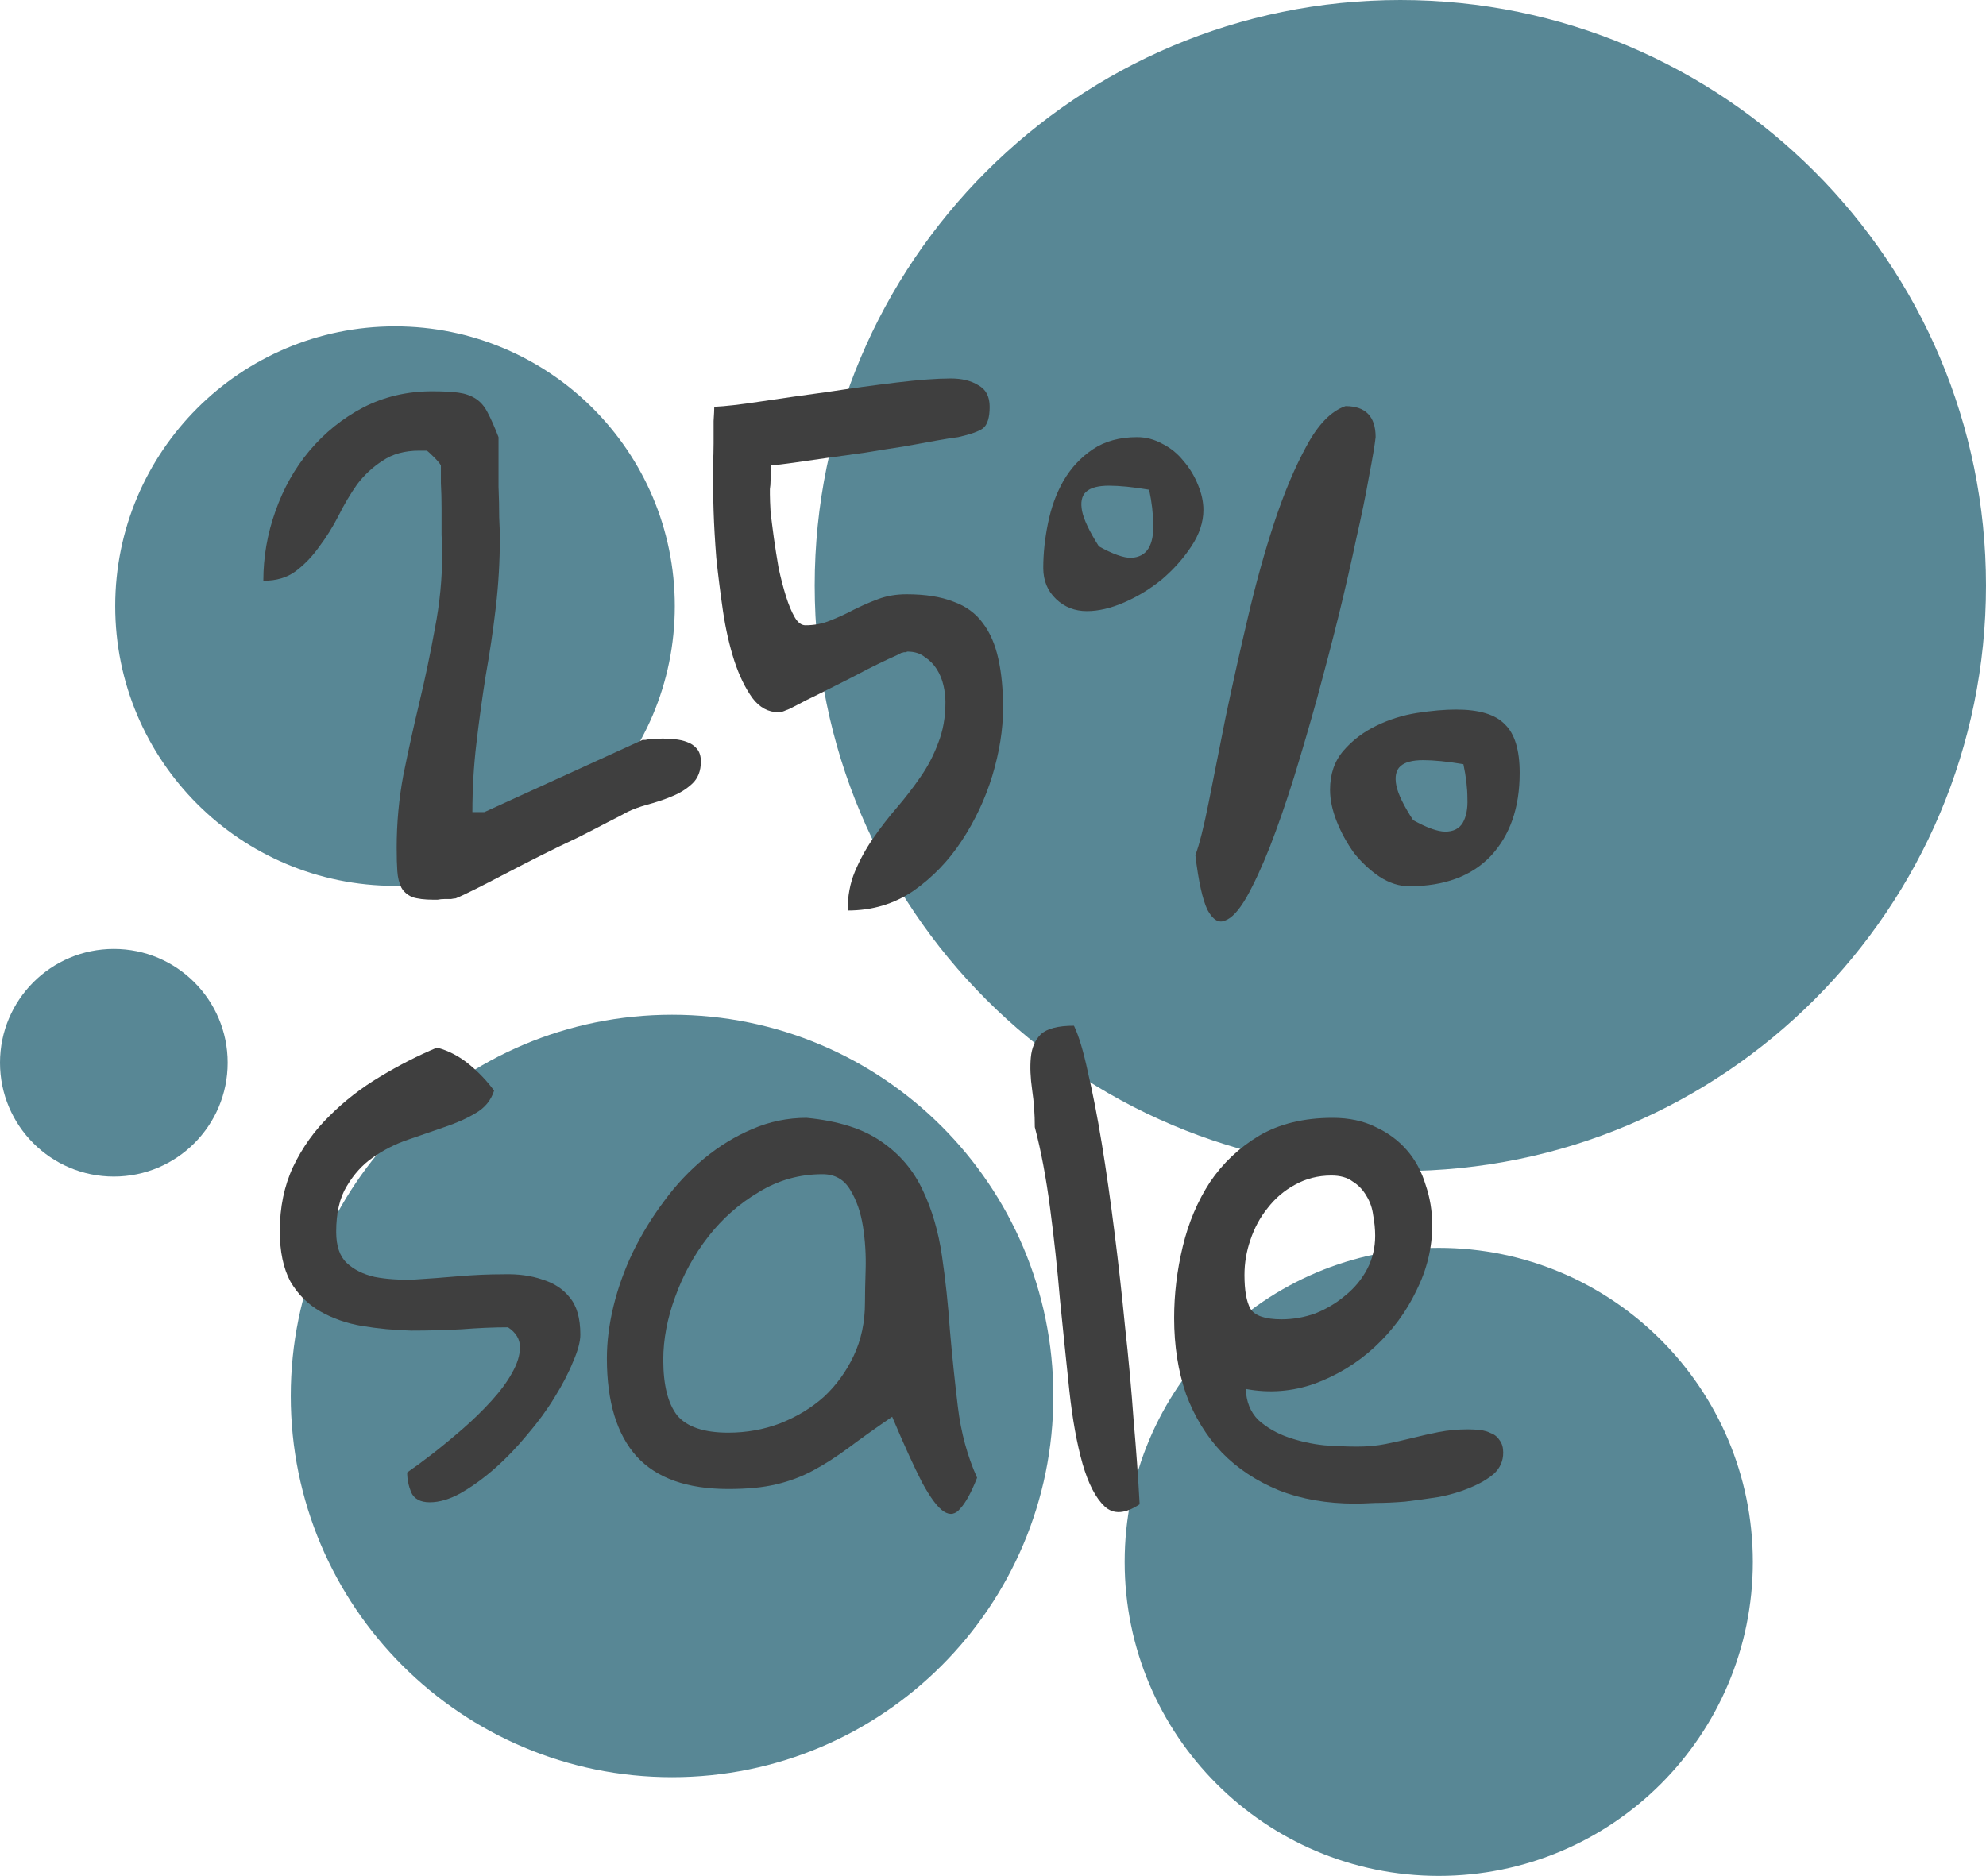
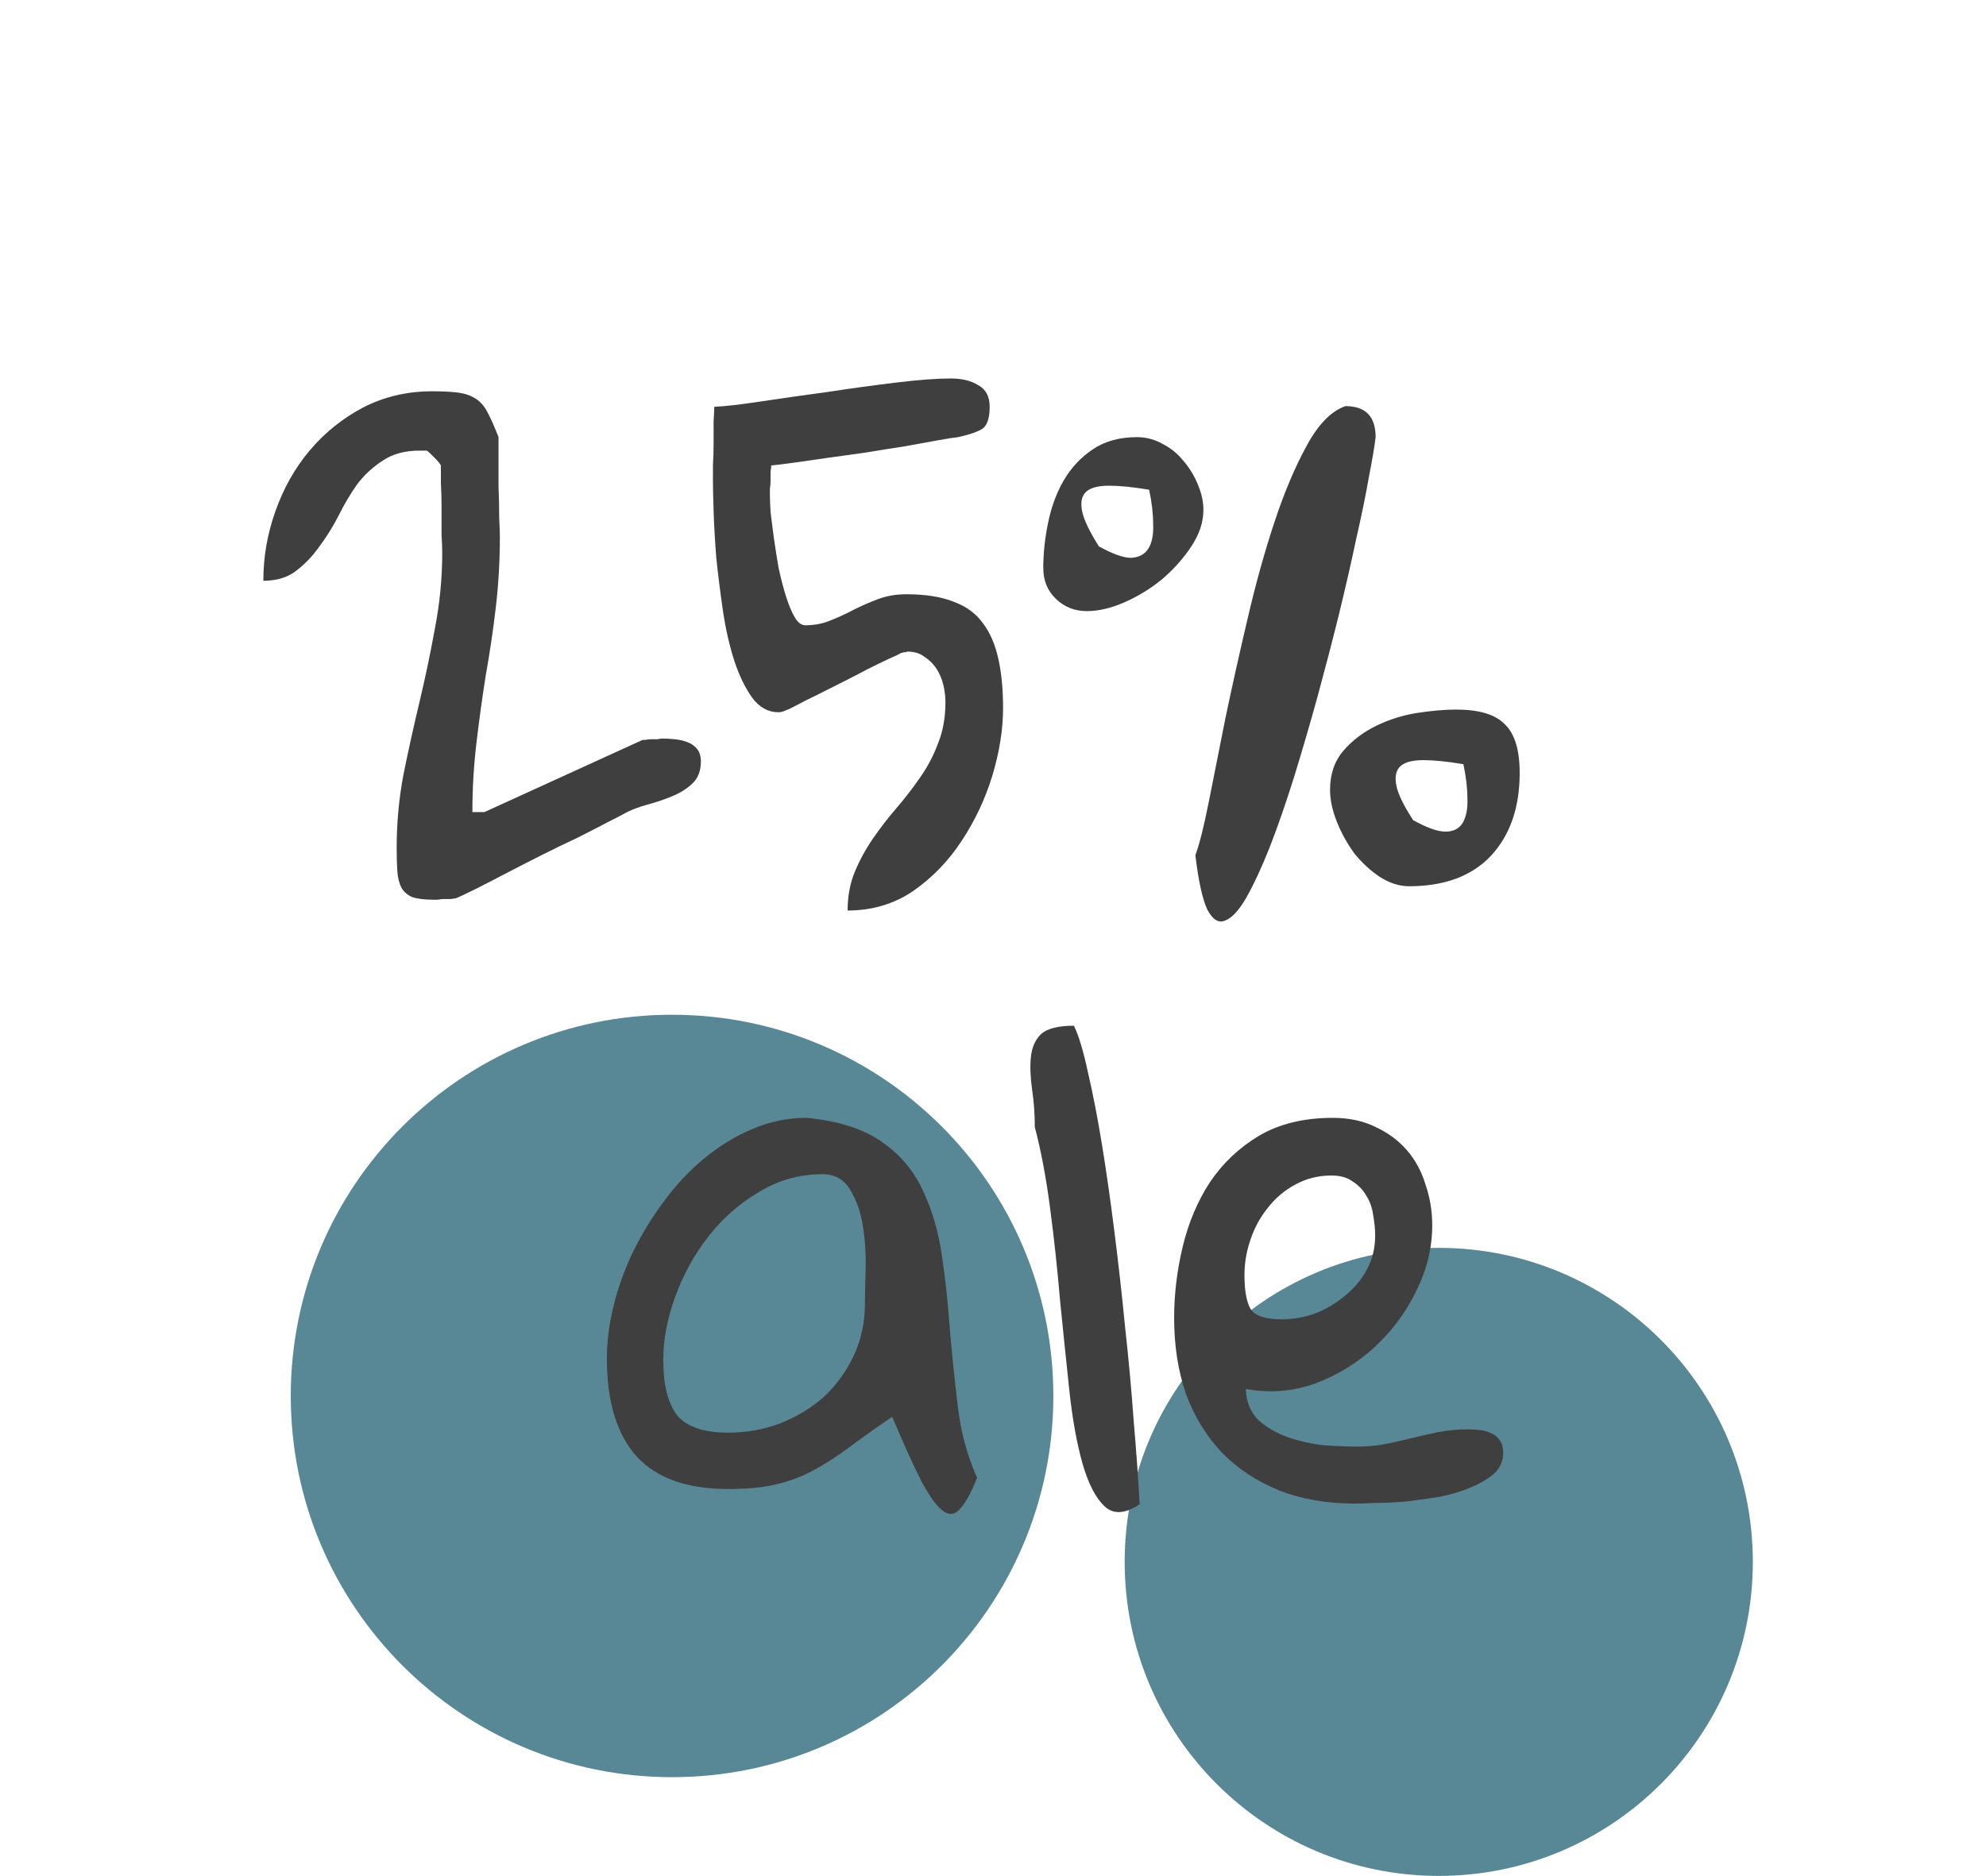
<svg xmlns="http://www.w3.org/2000/svg" width="724" height="684" viewBox="0 0 724 684" fill="none">
-   <path d="M724 213.5C724 331.413 628.413 427 510.5 427C392.587 427 297 331.413 297 213.5C297 95.587 392.587 0 510.5 0C628.413 0 724 95.587 724 213.5Z" fill="#588795" />
  <path d="M384 509C384 585.768 321.768 648 245 648C168.232 648 106 585.768 106 509C106 432.232 168.232 370 245 370C321.768 370 384 432.232 384 509Z" fill="#588795" />
-   <path d="M246 221C246 277.333 200.333 323 144 323C87.667 323 42 277.333 42 221C42 164.667 87.667 119 144 119C200.333 119 246 164.667 246 221Z" fill="#588795" />
  <path d="M639 569.5C639 632.737 587.737 684 524.5 684C461.263 684 410 632.737 410 569.5C410 506.263 461.263 455 524.5 455C587.737 455 639 506.263 639 569.5Z" fill="#588795" />
-   <path d="M83 387.5C83 410.42 64.42 429 41.5 429C18.58 429 0 410.42 0 387.5C0 364.58 18.58 346 41.5 346C64.42 346 83 364.58 83 387.5Z" fill="#588795" />
  <path d="M144.609 309.129C144.609 300.114 145.423 291.262 147.052 282.575C148.843 273.723 150.797 264.872 152.914 256.02C155.031 247.169 156.904 238.235 158.532 229.22C160.324 220.04 161.219 210.779 161.219 201.436C161.219 200.125 161.138 197.994 160.975 195.043C160.975 191.929 160.975 188.732 160.975 185.454C160.975 182.176 160.894 179.061 160.731 176.111C160.731 172.996 160.731 170.865 160.731 169.718C160.405 169.062 159.591 168.079 158.288 166.767C156.985 165.456 156.09 164.637 155.601 164.309H152.914C147.54 164.309 143.062 165.538 139.479 167.997C135.897 170.292 132.803 173.16 130.197 176.602C127.755 180.045 125.475 183.897 123.358 188.159C121.241 192.257 118.88 196.027 116.274 199.469C113.831 202.911 110.982 205.862 107.725 208.32C104.631 210.615 100.722 211.763 96 211.763C96 203.075 97.466 194.633 100.397 186.437C103.328 178.078 107.481 170.701 112.854 164.309C118.391 157.752 124.905 152.507 132.396 148.573C140.049 144.639 148.436 142.672 157.555 142.672C161.463 142.672 164.639 142.836 167.082 143.163C169.524 143.491 171.641 144.229 173.433 145.376C175.224 146.524 176.689 148.245 177.829 150.54C178.969 152.671 180.272 155.621 181.738 159.391C181.738 160.703 181.738 163.079 181.738 166.522C181.738 169.8 181.738 173.406 181.738 177.34C181.9 181.274 181.982 185.044 181.982 188.65C182.145 192.093 182.226 194.469 182.226 195.781C182.226 204.468 181.738 212.992 180.761 221.352C179.783 229.712 178.562 237.989 177.097 246.185C175.794 254.381 174.654 262.659 173.677 271.019C172.7 279.214 172.211 287.574 172.211 296.098H176.608L234.255 269.789C234.418 269.789 234.743 269.789 235.232 269.789C235.883 269.625 236.616 269.543 237.43 269.543C238.245 269.543 238.977 269.543 239.629 269.543C240.443 269.379 241.013 269.298 241.339 269.298C242.804 269.298 244.351 269.379 245.98 269.543C247.608 269.707 249.074 270.035 250.377 270.527C251.842 271.019 253.063 271.838 254.041 272.986C255.018 274.133 255.506 275.69 255.506 277.657C255.506 281.1 254.448 283.804 252.331 285.771C250.214 287.738 247.69 289.295 244.758 290.443C241.99 291.59 239.059 292.574 235.965 293.393C233.034 294.213 230.591 295.114 228.637 296.098C227.171 296.918 224.81 298.147 221.553 299.786C218.459 301.425 214.795 303.31 210.561 305.441C206.327 307.408 201.93 309.539 197.371 311.834C192.811 314.129 188.496 316.342 184.425 318.473C180.353 320.604 176.689 322.489 173.433 324.128C170.176 325.767 167.733 326.914 166.105 327.57C165.779 327.57 165.209 327.652 164.395 327.816C163.743 327.816 162.929 327.816 161.952 327.816C161.138 327.816 160.324 327.898 159.509 328.062C158.858 328.062 158.369 328.062 158.044 328.062C154.787 328.062 152.181 327.734 150.227 327.078C148.436 326.259 147.133 325.111 146.319 323.636C145.505 321.997 145.016 320.03 144.853 317.735C144.69 315.44 144.609 312.572 144.609 309.129Z" fill="#3F3F3F" />
  <path d="M344.663 256.02C344.663 254.053 344.419 252.004 343.931 249.873C343.442 247.742 342.628 245.775 341.488 243.972C340.348 242.169 338.882 240.694 337.091 239.547C335.463 238.235 333.346 237.58 330.74 237.58C330.74 237.58 330.577 237.662 330.252 237.825C330.089 237.825 329.845 237.825 329.519 237.825C329.03 237.989 328.705 238.071 328.542 238.071C327.728 238.563 326.181 239.301 323.901 240.284C321.784 241.268 319.26 242.497 316.329 243.972C313.56 245.448 310.548 247.005 307.291 248.644C304.034 250.283 300.94 251.84 298.009 253.316C295.24 254.627 292.798 255.856 290.681 257.004C288.564 258.151 287.179 258.807 286.528 258.971C286.202 259.135 285.795 259.299 285.307 259.462C284.818 259.626 284.33 259.708 283.841 259.708C280.096 259.708 276.92 257.987 274.315 254.545C271.709 250.939 269.511 246.431 267.719 241.022C265.928 235.449 264.544 229.384 263.567 222.827C262.59 216.106 261.776 209.632 261.124 203.403C260.636 197.174 260.31 191.519 260.147 186.437C259.984 181.192 259.903 177.34 259.903 174.881C259.903 173.734 259.903 171.931 259.903 169.472C260.066 167.013 260.147 164.391 260.147 161.604C260.147 158.654 260.147 155.949 260.147 153.49C260.31 151.031 260.391 149.31 260.391 148.327C264.3 148.163 269.999 147.507 277.49 146.36C285.144 145.212 293.205 144.065 301.673 142.918C310.303 141.606 318.69 140.459 326.832 139.475C334.974 138.492 341.569 138 346.618 138C350.689 138 354.027 138.82 356.633 140.459C359.401 141.934 360.785 144.557 360.785 148.327C360.785 152.261 359.971 154.883 358.342 156.195C356.714 157.342 353.701 158.408 349.305 159.391C347.676 159.555 345.071 159.965 341.488 160.621C337.905 161.276 333.834 162.014 329.275 162.833C324.878 163.489 320.237 164.227 315.351 165.046C310.466 165.702 305.744 166.358 301.184 167.013C296.787 167.669 292.798 168.243 289.215 168.734C285.632 169.226 282.945 169.554 281.154 169.718C281.154 170.21 281.073 170.947 280.91 171.931C280.91 172.75 280.91 173.816 280.91 175.127C280.91 176.275 280.828 177.34 280.666 178.324C280.666 179.143 280.666 179.799 280.666 180.291C280.666 181.602 280.747 183.733 280.91 186.683C281.236 189.47 281.643 192.666 282.131 196.272C282.62 199.715 283.19 203.321 283.841 207.091C284.655 210.861 285.551 214.303 286.528 217.418C287.505 220.532 288.564 223.073 289.703 225.04C290.843 227.007 292.146 227.99 293.612 227.99C296.869 227.99 299.881 227.417 302.65 226.269C305.581 225.122 308.431 223.811 311.199 222.335C314.13 220.86 317.143 219.549 320.237 218.401C323.331 217.254 326.751 216.68 330.496 216.68C337.335 216.68 343.035 217.582 347.595 219.385C352.154 221.024 355.737 223.647 358.342 227.253C360.948 230.695 362.821 235.039 363.961 240.284C365.1 245.366 365.67 251.349 365.67 258.233C365.67 265.937 364.368 274.133 361.762 282.821C359.157 291.344 355.411 299.294 350.526 306.671C345.803 313.883 339.941 319.948 332.939 324.865C325.936 329.619 317.957 331.996 309.001 331.996C309.001 326.75 309.896 321.997 311.687 317.735C313.479 313.473 315.677 309.457 318.283 305.687C320.888 301.917 323.738 298.229 326.832 294.623C329.926 291.017 332.776 287.328 335.381 283.558C338.15 279.624 340.348 275.444 341.977 271.019C343.768 266.593 344.663 261.593 344.663 256.02Z" fill="#3F3F3F" />
  <path d="M435.775 311.834C437.241 307.9 438.869 301.425 440.66 292.41C442.452 283.394 444.487 273.15 446.767 261.675C449.21 250.037 451.897 237.989 454.828 225.532C457.759 212.91 461.016 201.19 464.598 190.371C468.181 179.553 472.089 170.292 476.323 162.588C480.557 154.72 485.28 149.884 490.491 148.081C497.819 148.081 501.483 151.851 501.483 159.391C501.157 162.342 500.343 167.177 499.04 173.898C497.9 180.454 496.353 187.995 494.399 196.518C492.608 205.042 490.491 214.303 488.048 224.302C485.605 234.137 483 244.136 480.231 254.299C477.463 264.298 474.613 274.051 471.682 283.558C468.751 292.902 465.82 301.343 462.889 308.883C459.957 316.26 457.108 322.407 454.339 327.324C451.571 332.078 448.965 334.864 446.523 335.684C444.243 336.667 442.126 335.356 440.172 331.75C438.38 327.98 436.915 321.341 435.775 311.834ZM484.873 287.984C484.873 282.247 486.501 277.493 489.758 273.723C493.015 269.953 497.004 266.921 501.727 264.626C506.449 262.331 511.416 260.774 516.627 259.954C522.001 259.135 526.724 258.725 530.795 258.725C539.263 258.725 545.206 260.528 548.626 264.134C552.209 267.576 554 273.477 554 281.837C554 294.459 550.499 304.54 543.497 312.08C536.494 319.456 526.561 323.144 513.696 323.144C510.113 323.144 506.531 321.997 502.948 319.702C499.529 317.407 496.434 314.539 493.666 311.096C491.061 307.49 488.944 303.638 487.315 299.54C485.687 295.442 484.873 291.59 484.873 287.984ZM533.482 278.641C527.619 277.657 522.734 277.166 518.826 277.166C514.917 277.166 512.149 277.903 510.521 279.378C508.892 280.854 508.404 283.23 509.055 286.509C509.706 289.623 511.742 293.803 515.162 299.048C520.21 301.835 524.118 303.228 526.886 303.228C529.818 303.228 531.935 302.163 533.237 300.032C534.54 297.737 535.11 294.787 534.947 291.18C534.947 287.41 534.459 283.23 533.482 278.641ZM380.326 207.091C380.326 201.846 380.896 196.436 382.036 190.863C383.176 185.126 385.049 179.963 387.654 175.373C390.423 170.619 394.005 166.767 398.402 163.817C402.799 160.866 408.173 159.391 414.524 159.391C417.781 159.391 420.875 160.211 423.806 161.85C426.737 163.325 429.261 165.374 431.378 167.997C433.658 170.619 435.449 173.57 436.752 176.848C438.055 179.963 438.706 182.995 438.706 185.946C438.706 190.371 437.241 194.797 434.309 199.223C431.378 203.649 427.796 207.665 423.562 211.271C419.328 214.713 414.768 217.5 409.883 219.631C404.997 221.762 400.438 222.827 396.204 222.827C391.807 222.827 388.062 221.352 384.967 218.401C381.873 215.451 380.326 211.681 380.326 207.091ZM418.921 178.569C413.058 177.586 408.173 177.094 404.265 177.094C400.356 177.094 397.588 177.832 395.959 179.307C394.331 180.782 393.842 183.159 394.494 186.437C395.145 189.552 397.181 193.814 400.601 199.223C405.649 202.01 409.557 203.403 412.325 203.403C415.257 203.239 417.374 202.092 418.676 199.961C419.979 197.83 420.549 194.879 420.386 191.109C420.386 187.339 419.898 183.159 418.921 178.569Z" fill="#3F3F3F" />
-   <path d="M148.438 536.89C151.018 535.118 154.082 532.862 157.629 530.123C161.338 527.223 165.046 524.162 168.755 520.939C172.463 517.717 175.93 514.333 179.155 510.789C182.38 507.244 184.879 503.861 186.653 500.638C188.588 497.255 189.555 494.113 189.555 491.213C189.555 488.313 188.104 485.896 185.202 483.963C180.042 483.963 174.398 484.204 168.271 484.688C162.144 485.01 156.017 485.171 149.889 485.171C143.762 485.01 137.796 484.446 131.991 483.479C126.348 482.513 121.269 480.74 116.754 478.163C112.239 475.585 108.611 471.96 105.87 467.287C103.29 462.454 102 456.331 102 448.92C102 440.219 103.612 432.405 106.837 425.477C110.223 418.388 114.658 412.185 120.14 406.868C125.622 401.39 131.749 396.637 138.522 392.609C145.455 388.42 152.389 384.875 159.322 381.975C163.514 383.103 167.384 385.117 170.932 388.017C174.479 390.917 177.543 394.14 180.123 397.684C178.994 401.229 176.736 403.968 173.35 405.901C170.125 407.835 166.336 409.526 161.983 410.977C157.79 412.427 153.356 413.957 148.68 415.568C144.004 417.18 139.731 419.355 135.861 422.094C132.153 424.672 129.008 428.136 126.428 432.486C123.849 436.675 122.559 442.233 122.559 449.161C122.559 454.317 123.849 458.103 126.428 460.52C129.008 462.937 132.394 464.629 136.587 465.595C140.779 466.401 145.536 466.723 150.857 466.562C156.178 466.24 161.58 465.837 167.062 465.354C172.705 464.87 178.188 464.629 183.509 464.629C188.83 464.468 193.586 465.112 197.779 466.562C201.971 467.851 205.277 470.026 207.695 473.087C210.275 476.149 211.565 480.66 211.565 486.621C211.565 489.199 210.678 492.502 208.905 496.53C207.292 500.558 205.035 504.908 202.132 509.581C199.391 514.092 196.086 518.603 192.216 523.114C188.507 527.626 184.557 531.734 180.364 535.44C176.333 538.984 172.222 541.965 168.029 544.382C163.998 546.638 160.209 547.765 156.662 547.765C153.275 547.765 151.018 546.557 149.889 544.14C148.922 541.723 148.438 539.307 148.438 536.89Z" fill="#3F3F3F" />
  <path d="M325.242 516.589C319.115 520.778 313.794 524.564 309.279 527.948C304.925 531.17 300.652 533.909 296.46 536.165C292.268 538.421 287.753 540.112 282.915 541.24C278.239 542.368 272.435 542.932 265.501 542.932C250.505 542.932 239.38 538.984 232.124 531.09C224.868 523.034 221.24 511.111 221.24 495.322C221.24 489.199 222.046 482.835 223.658 476.229C225.271 469.623 227.609 463.098 230.672 456.653C233.897 450.048 237.687 443.845 242.04 438.044C246.394 432.083 251.312 426.847 256.794 422.335C262.276 417.824 268.081 414.279 274.208 411.702C280.497 408.963 287.108 407.593 294.041 407.593C305.651 408.721 314.761 411.621 321.372 416.293C327.983 420.805 332.982 426.685 336.368 433.936C339.754 441.025 342.092 449 343.382 457.862C344.672 466.562 345.639 475.585 346.284 484.93C347.09 494.274 348.058 503.619 349.187 512.964C350.315 522.309 352.653 530.929 356.201 538.823C354.104 544.14 352.089 547.846 350.154 549.94C348.38 552.196 346.365 552.599 344.107 551.149C341.85 549.699 339.189 546.154 336.126 540.515C333.223 534.876 329.595 526.901 325.242 516.589ZM241.798 495.805C241.798 504.989 243.491 511.756 246.877 516.106C250.425 520.295 256.633 522.389 265.501 522.389C272.112 522.389 278.401 521.262 284.367 519.006C290.494 516.589 295.815 513.367 300.33 509.339C304.845 505.15 308.473 500.155 311.214 494.355C313.955 488.555 315.325 482.11 315.325 475.021C315.325 472.121 315.406 468.093 315.567 462.937C315.728 457.62 315.406 452.384 314.6 447.228C313.794 442.072 312.262 437.641 310.004 433.936C307.747 430.069 304.361 428.136 299.846 428.136C291.461 428.136 283.722 430.311 276.627 434.661C269.532 438.85 263.405 444.247 258.245 450.853C253.085 457.459 249.054 464.79 246.152 472.846C243.249 480.74 241.798 488.394 241.798 495.805Z" fill="#3F3F3F" />
  <path d="M377.243 410.977C377.243 406.304 376.92 401.793 376.275 397.443C375.631 392.931 375.469 388.984 375.792 385.6C376.114 382.056 377.324 379.236 379.42 377.142C381.677 375.047 385.708 374 391.513 374C393.287 377.706 394.98 383.345 396.592 390.917C398.366 398.49 400.059 407.19 401.671 417.018C403.284 426.847 404.816 437.561 406.267 449.161C407.718 460.601 409.008 472.121 410.137 483.721C411.427 495.322 412.475 506.761 413.281 518.039C414.248 529.156 414.974 539.307 415.458 548.49C410.137 552.035 405.864 552.277 402.639 549.215C399.414 546.154 396.753 540.998 394.657 533.748C392.561 526.337 390.949 517.395 389.82 506.922C388.691 496.288 387.563 485.332 386.434 474.054C385.466 462.615 384.257 451.417 382.806 440.461C381.355 429.344 379.5 419.516 377.243 410.977Z" fill="#3F3F3F" />
  <path d="M428.035 480.579C428.035 471.879 429.083 463.179 431.179 454.478C433.275 445.778 436.581 437.964 441.095 431.036C445.772 424.108 451.738 418.468 458.993 414.118C466.411 409.768 475.36 407.593 485.841 407.593C491.807 407.593 497.047 408.721 501.562 410.977C506.077 413.071 509.866 415.891 512.929 419.435C515.993 422.98 518.251 427.169 519.702 432.002C521.314 436.675 522.12 441.589 522.12 446.745C522.12 454.962 520.185 462.937 516.316 470.671C512.607 478.404 507.528 485.252 501.078 491.213C494.79 497.013 487.534 501.444 479.31 504.505C471.087 507.405 462.702 508.05 454.156 506.439C454.317 511.111 455.849 514.897 458.752 517.798C461.815 520.537 465.443 522.631 469.636 524.081C473.828 525.531 478.181 526.498 482.696 526.981C487.211 527.303 491.242 527.465 494.79 527.465C498.498 527.465 501.965 527.142 505.19 526.498C508.415 525.853 511.64 525.128 514.864 524.323C518.089 523.517 521.314 522.792 524.539 522.148C527.925 521.503 531.473 521.181 535.181 521.181C536.632 521.181 538.083 521.262 539.535 521.423C540.986 521.584 542.356 521.987 543.646 522.631C544.936 523.114 545.984 524.001 546.791 525.289C547.597 526.417 548 527.867 548 529.64C548 532.701 546.871 535.279 544.614 537.373C542.356 539.307 539.454 540.998 535.907 542.449C532.521 543.899 528.731 545.026 524.539 545.832C520.347 546.476 516.235 547.04 512.204 547.524C508.334 547.846 504.706 548.007 501.32 548.007C498.095 548.168 495.676 548.249 494.064 548.249C483.744 548.249 474.473 546.638 466.249 543.415C458.026 540.032 451.093 535.44 445.449 529.64C439.805 523.678 435.452 516.589 432.388 508.372C429.486 499.994 428.035 490.73 428.035 480.579ZM453.672 464.87C453.672 470.509 454.398 474.618 455.849 477.196C457.462 479.774 461.251 481.063 467.217 481.063C471.409 481.063 475.521 480.338 479.552 478.888C483.583 477.276 487.211 475.101 490.436 472.362C493.822 469.623 496.483 466.401 498.418 462.695C500.352 458.99 501.32 454.962 501.32 450.611C501.32 448.195 501.078 445.697 500.594 443.119C500.272 440.542 499.466 438.205 498.176 436.111C496.886 433.855 495.193 432.083 493.097 430.794C491.162 429.344 488.582 428.619 485.357 428.619C480.52 428.619 476.085 429.747 472.054 432.002C468.184 434.097 464.879 436.916 462.138 440.461C459.397 443.845 457.3 447.711 455.849 452.062C454.398 456.251 453.672 460.52 453.672 464.87Z" fill="#3F3F3F" />
</svg>